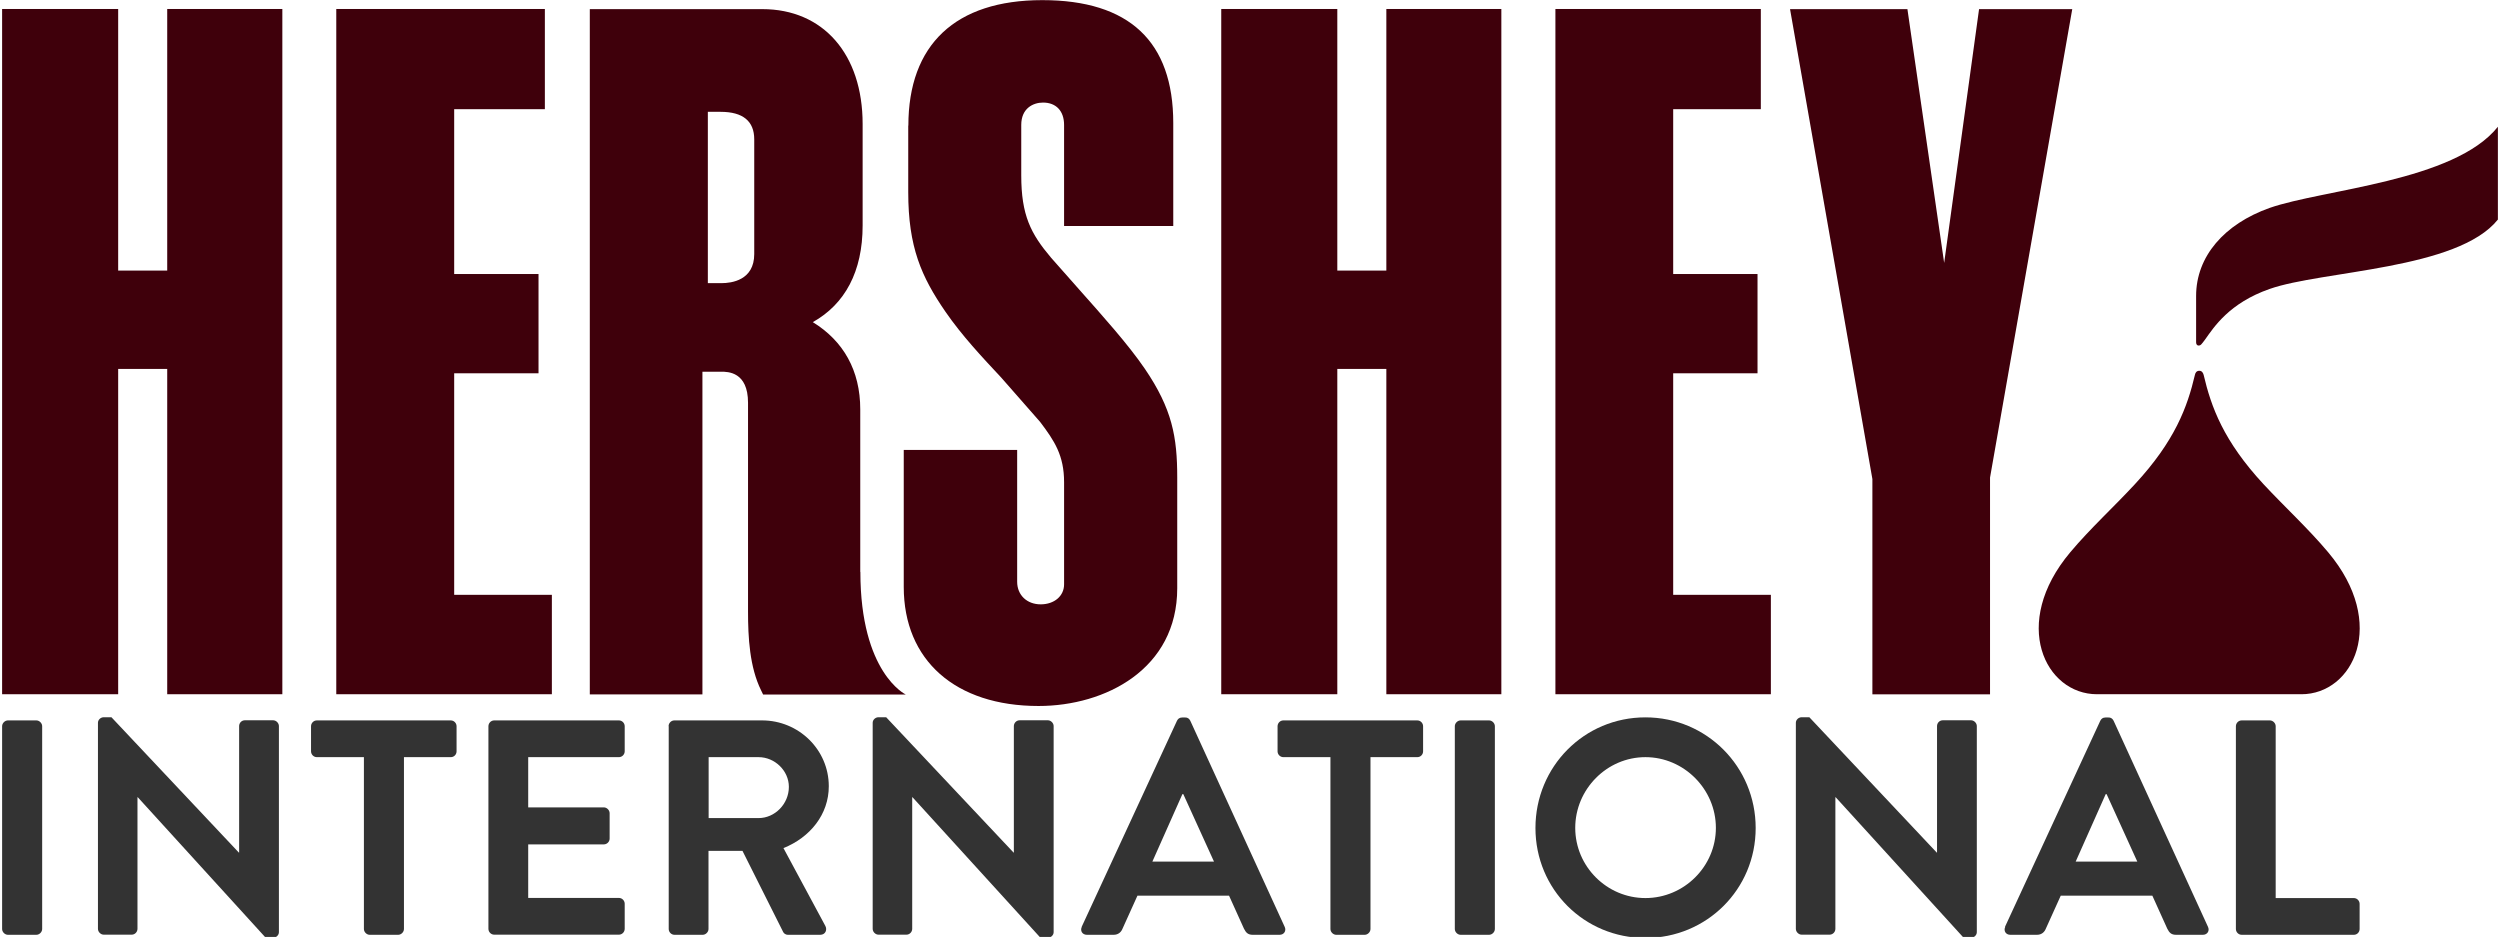
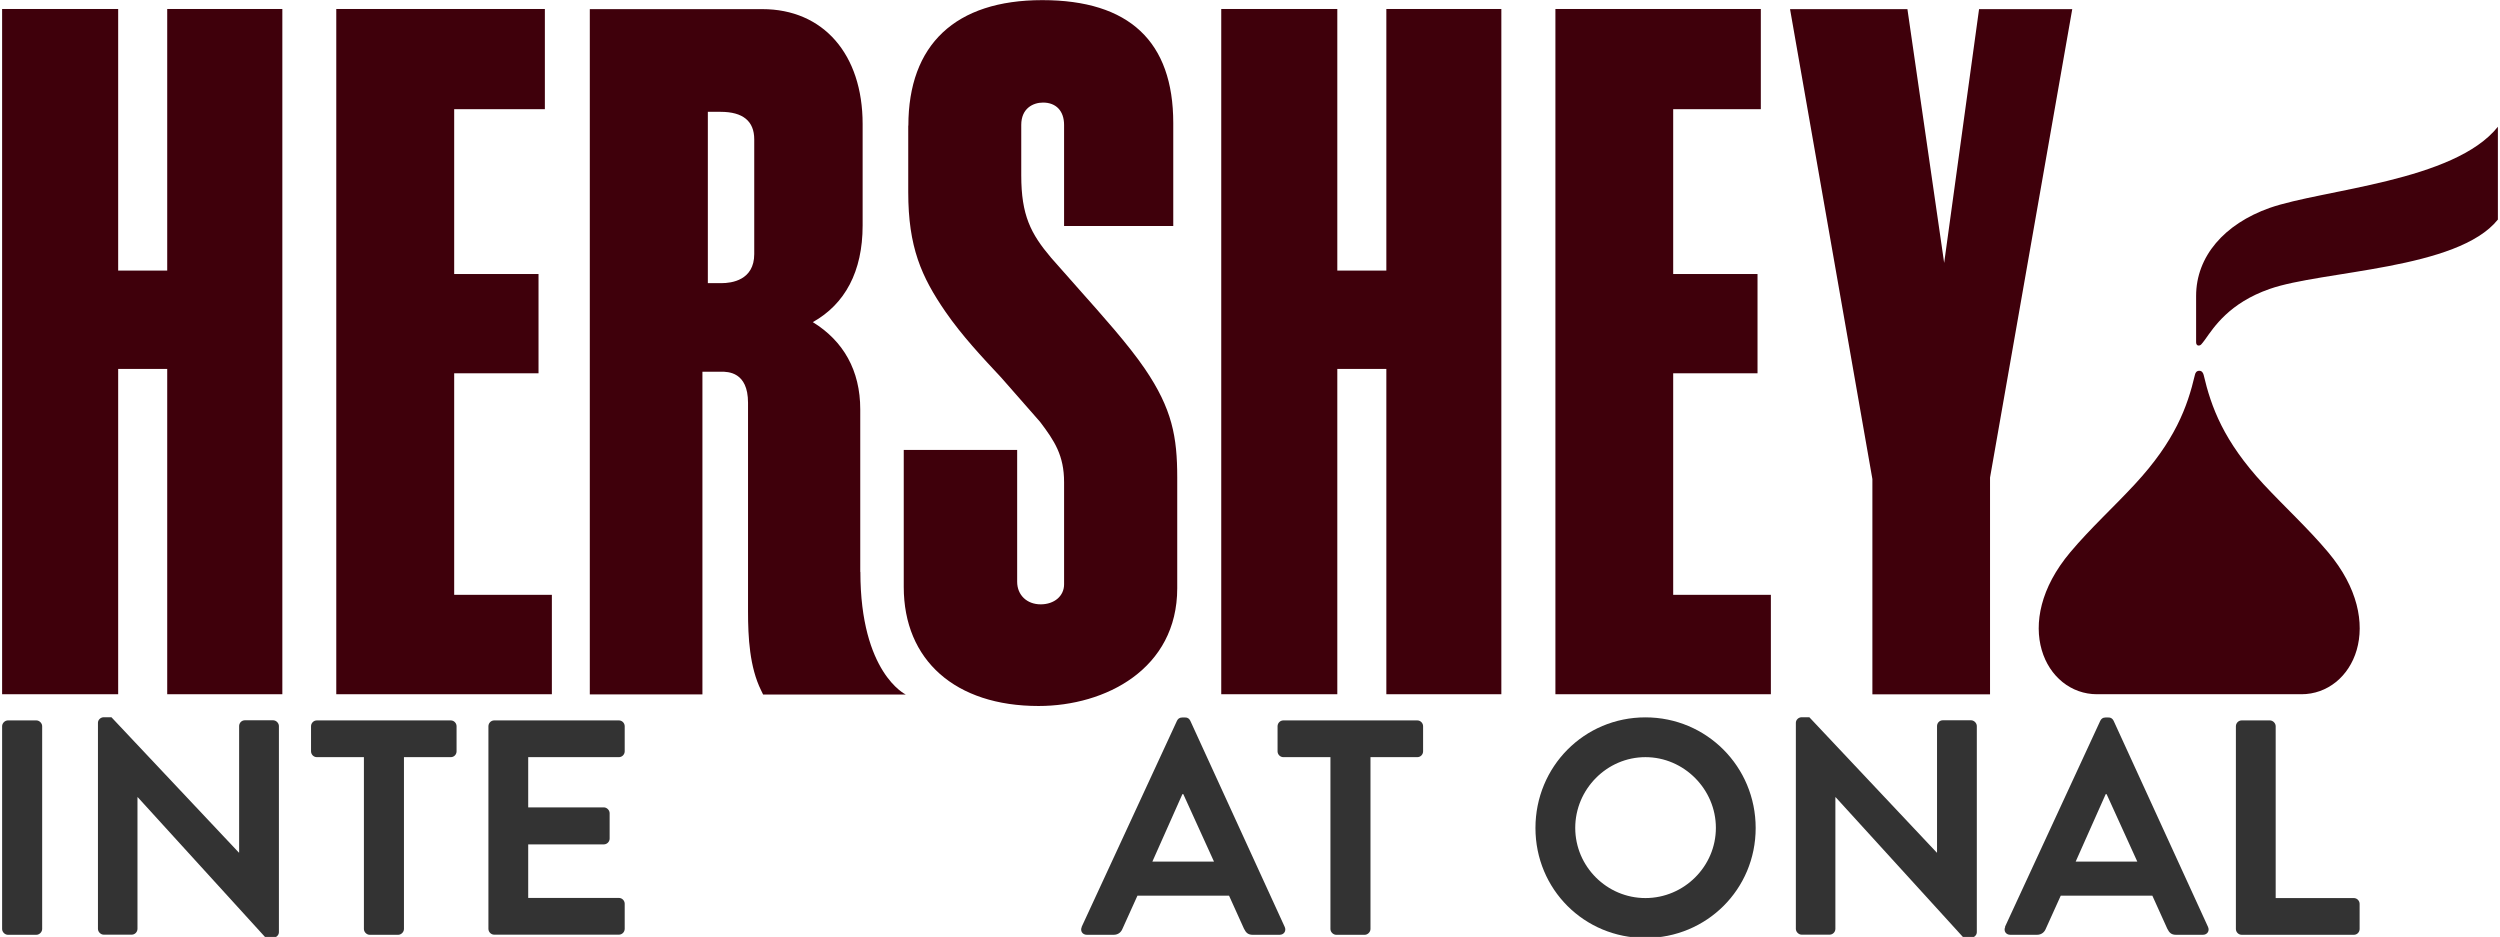
<svg xmlns="http://www.w3.org/2000/svg" id="Art" viewBox="0 0 189.13 70.88">
  <defs>
    <style>
      .cls-1 {
        fill: #333;
      }

      .cls-2 {
        fill: #3f000b;
      }
    </style>
  </defs>
  <g>
    <path class="cls-2" d="m156.77.69l-6.22,35.44v16.4s-8.9,0-8.9,0v-16.29S135.42.69,135.42.69h8.88s2.07,14.32,2.78,19.2c.67-4.88,2.64-19.2,2.64-19.2h7.05Z" />
    <path class="cls-2" d="m65.08,43.26v-12.29c0-2.95-1.28-5.18-3.59-6.6,2.43-1.36,3.77-3.82,3.77-7.31v-7.68c0-5.28-2.98-8.69-7.59-8.69h-13.05v51.84h8.52v-24.41s1.42,0,1.42,0c.5,0,2.03,0,2.03,2.35v15.78c0,1.97.12,4.22.99,5.98l.15.31h10.79s-3.43-1.62-3.43-9.27m-8.03-24.05c0,1.99-1.73,2.2-2.47,2.2,0,0-.95,0-1.04,0v-12.96h.97c1.68,0,2.54.7,2.54,2.08v8.68Z" />
    <path class="cls-2" d="m68.71,9.5v5.03c0,4.16.99,6.4,2.82,9.06,1.25,1.81,2.76,3.42,4.21,4.97l2.94,3.35c1.1,1.45,1.82,2.55,1.82,4.57v7.73c0,.88-.74,1.51-1.77,1.51s-1.78-.69-1.78-1.71v-9.97h-8.58v10.36c0,5.56,3.91,9.01,10.2,9.01,5.05,0,10.49-2.79,10.49-8.91v-8.38c0-3.06-.38-5.18-2.45-8.22-1.26-1.85-3.24-4.05-4.97-6l-2.13-2.41c-1.53-1.81-2.25-3.2-2.25-6.22v-3.82c0-1.25.89-1.69,1.65-1.69.99,0,1.59.64,1.59,1.69v7.65h8.26v-7.79c0-6.17-3.33-9.3-9.91-9.3s-10.13,3.37-10.13,9.5" />
    <polygon class="cls-2" points="104.88 .68 104.88 20.47 101.17 20.47 101.17 .68 92.39 .68 92.39 52.52 101.17 52.52 101.17 27.91 104.88 27.91 104.88 52.52 113.58 52.52 113.58 .68 104.88 .68" />
    <polygon class="cls-2" points="12.65 .68 12.65 20.47 8.94 20.47 8.94 .68 .16 .68 .16 52.52 8.94 52.52 8.94 27.91 12.65 27.91 12.65 52.52 21.36 52.52 21.36 .68 12.65 .68" />
    <polygon class="cls-2" points="34.36 45 34.36 28.24 40.74 28.24 40.74 20.73 34.36 20.73 34.36 8.26 41.22 8.26 41.22 .68 25.44 .68 25.44 52.52 41.75 52.52 41.75 45 34.36 45" />
    <polygon class="cls-2" points="126.58 45 126.58 28.24 132.96 28.24 132.96 20.73 126.58 20.73 126.58 8.26 133.21 8.26 133.21 .68 117.67 .68 117.67 52.52 133.97 52.52 133.97 45 126.58 45" />
    <path class="cls-2" d="m166.14,22.39c0-2.99,2.13-5.44,5.56-6.66,4.04-1.41,13.97-2,17.27-6.14v7.02c-3.04,3.8-13.29,3.85-17.27,5.25-3.06,1.07-4.22,2.9-4.87,3.81-.29.39-.34.47-.5.47-.14,0-.19-.12-.19-.25v-3.49Z" />
    <path class="cls-2" d="m158.64,52.52c-3.91,0-6.56-5.34-2.02-10.74,1.52-1.81,3.31-3.44,4.89-5.15,3.03-3.27,3.97-5.84,4.54-8.27.03-.15.12-.31.33-.31s.29.17.33.31c.57,2.43,1.5,5,4.53,8.27,1.59,1.71,3.37,3.34,4.89,5.15,4.54,5.4,1.89,10.74-2.02,10.74h-15.47Z" />
  </g>
  <g>
    <path class="cls-1" d="m.16,54.94c0-.23.21-.44.44-.44h2.15c.23,0,.44.21.44.44v15.34c0,.23-.21.44-.44.44H.6c-.23,0-.44-.21-.44-.44v-15.34Z" />
    <path class="cls-1" d="m7.41,54.68c0-.23.21-.42.44-.42h.58l9.64,10.24h.02v-9.57c0-.23.18-.44.44-.44h2.13c.23,0,.44.21.44.44v15.59c0,.23-.21.42-.44.42h-.56l-9.68-10.63h-.02v9.96c0,.23-.19.44-.44.44h-2.11c-.23,0-.44-.21-.44-.44v-15.59Z" />
    <path class="cls-1" d="m27.51,57.28h-3.54c-.25,0-.44-.21-.44-.44v-1.9c0-.23.19-.44.44-.44h10.13c.25,0,.44.21.44.44v1.9c0,.23-.18.44-.44.44h-3.54v13c0,.23-.21.44-.44.44h-2.15c-.23,0-.44-.21-.44-.44v-13Z" />
    <path class="cls-1" d="m36.95,54.94c0-.23.19-.44.44-.44h9.43c.25,0,.44.21.44.44v1.9c0,.23-.19.44-.44.44h-6.86v3.8h5.72c.23,0,.44.21.44.44v1.92c0,.25-.21.44-.44.44h-5.72v4.05h6.86c.25,0,.44.21.44.44v1.9c0,.23-.19.44-.44.44h-9.43c-.25,0-.44-.21-.44-.44v-15.34Z" />
-     <path class="cls-1" d="m50.58,54.94c0-.23.19-.44.44-.44h6.63c2.78,0,5.05,2.22,5.05,4.98,0,2.13-1.41,3.87-3.43,4.68l3.17,5.89c.16.3,0,.67-.39.67h-2.43c-.21,0-.32-.12-.37-.21l-3.08-6.14h-2.57v5.91c0,.23-.21.44-.44.44h-2.13c-.25,0-.44-.21-.44-.44v-15.34Zm6.81,6.95c1.23,0,2.29-1.07,2.29-2.36,0-1.23-1.07-2.25-2.29-2.25h-3.78v4.61h3.78Z" />
-     <path class="cls-1" d="m66.02,54.68c0-.23.21-.42.44-.42h.58l9.64,10.24h.02v-9.57c0-.23.19-.44.44-.44h2.13c.23,0,.44.21.44.44v15.59c0,.23-.21.42-.44.42h-.56l-9.68-10.63h-.02v9.96c0,.23-.19.44-.44.44h-2.11c-.23,0-.44-.21-.44-.44v-15.59Z" />
    <path class="cls-1" d="m81.83,70.12l7.21-15.59c.07-.14.18-.25.39-.25h.23c.23,0,.32.12.39.25l7.14,15.59c.14.3-.05.6-.39.6h-2.02c-.35,0-.51-.14-.67-.46l-1.13-2.5h-6.93l-1.13,2.5c-.09.23-.3.46-.67.46h-2.02c-.35,0-.53-.3-.39-.6Zm10.01-4.94l-2.32-5.1h-.07l-2.27,5.1h4.66Z" />
    <path class="cls-1" d="m100.63,57.28h-3.54c-.25,0-.44-.21-.44-.44v-1.9c0-.23.19-.44.44-.44h10.13c.25,0,.44.21.44.44v1.9c0,.23-.18.44-.44.44h-3.54v13c0,.23-.21.44-.44.44h-2.15c-.23,0-.44-.21-.44-.44v-13Z" />
-     <path class="cls-1" d="m110.06,54.94c0-.23.21-.44.44-.44h2.15c.23,0,.44.21.44.44v15.34c0,.23-.21.44-.44.44h-2.15c-.23,0-.44-.21-.44-.44v-15.34Z" />
    <path class="cls-1" d="m124.48,54.27c4.63,0,8.34,3.73,8.34,8.37s-3.71,8.32-8.34,8.32-8.32-3.68-8.32-8.32,3.68-8.37,8.32-8.37Zm0,13.67c2.92,0,5.33-2.39,5.33-5.31s-2.41-5.35-5.33-5.35-5.31,2.43-5.31,5.35,2.39,5.31,5.31,5.31Z" />
    <path class="cls-1" d="m135.86,54.68c0-.23.21-.42.44-.42h.58l9.64,10.24h.02v-9.57c0-.23.18-.44.44-.44h2.13c.23,0,.44.21.44.44v15.59c0,.23-.21.42-.44.42h-.56l-9.68-10.63h-.02v9.96c0,.23-.19.44-.44.44h-2.11c-.23,0-.44-.21-.44-.44v-15.59Z" />
    <path class="cls-1" d="m151.68,70.12l7.21-15.59c.07-.14.18-.25.39-.25h.23c.23,0,.32.12.39.25l7.14,15.59c.14.3-.05.6-.39.6h-2.02c-.35,0-.51-.14-.67-.46l-1.13-2.5h-6.93l-1.13,2.5c-.09.23-.3.46-.67.46h-2.01c-.35,0-.53-.3-.39-.6Zm10.01-4.94l-2.32-5.1h-.07l-2.27,5.1h4.66Z" />
    <path class="cls-1" d="m169.15,54.94c0-.23.19-.44.44-.44h2.13c.23,0,.44.21.44.44v13h5.91c.25,0,.44.21.44.44v1.9c0,.23-.18.44-.44.44h-8.48c-.25,0-.44-.21-.44-.44v-15.34Z" />
  </g>
</svg>